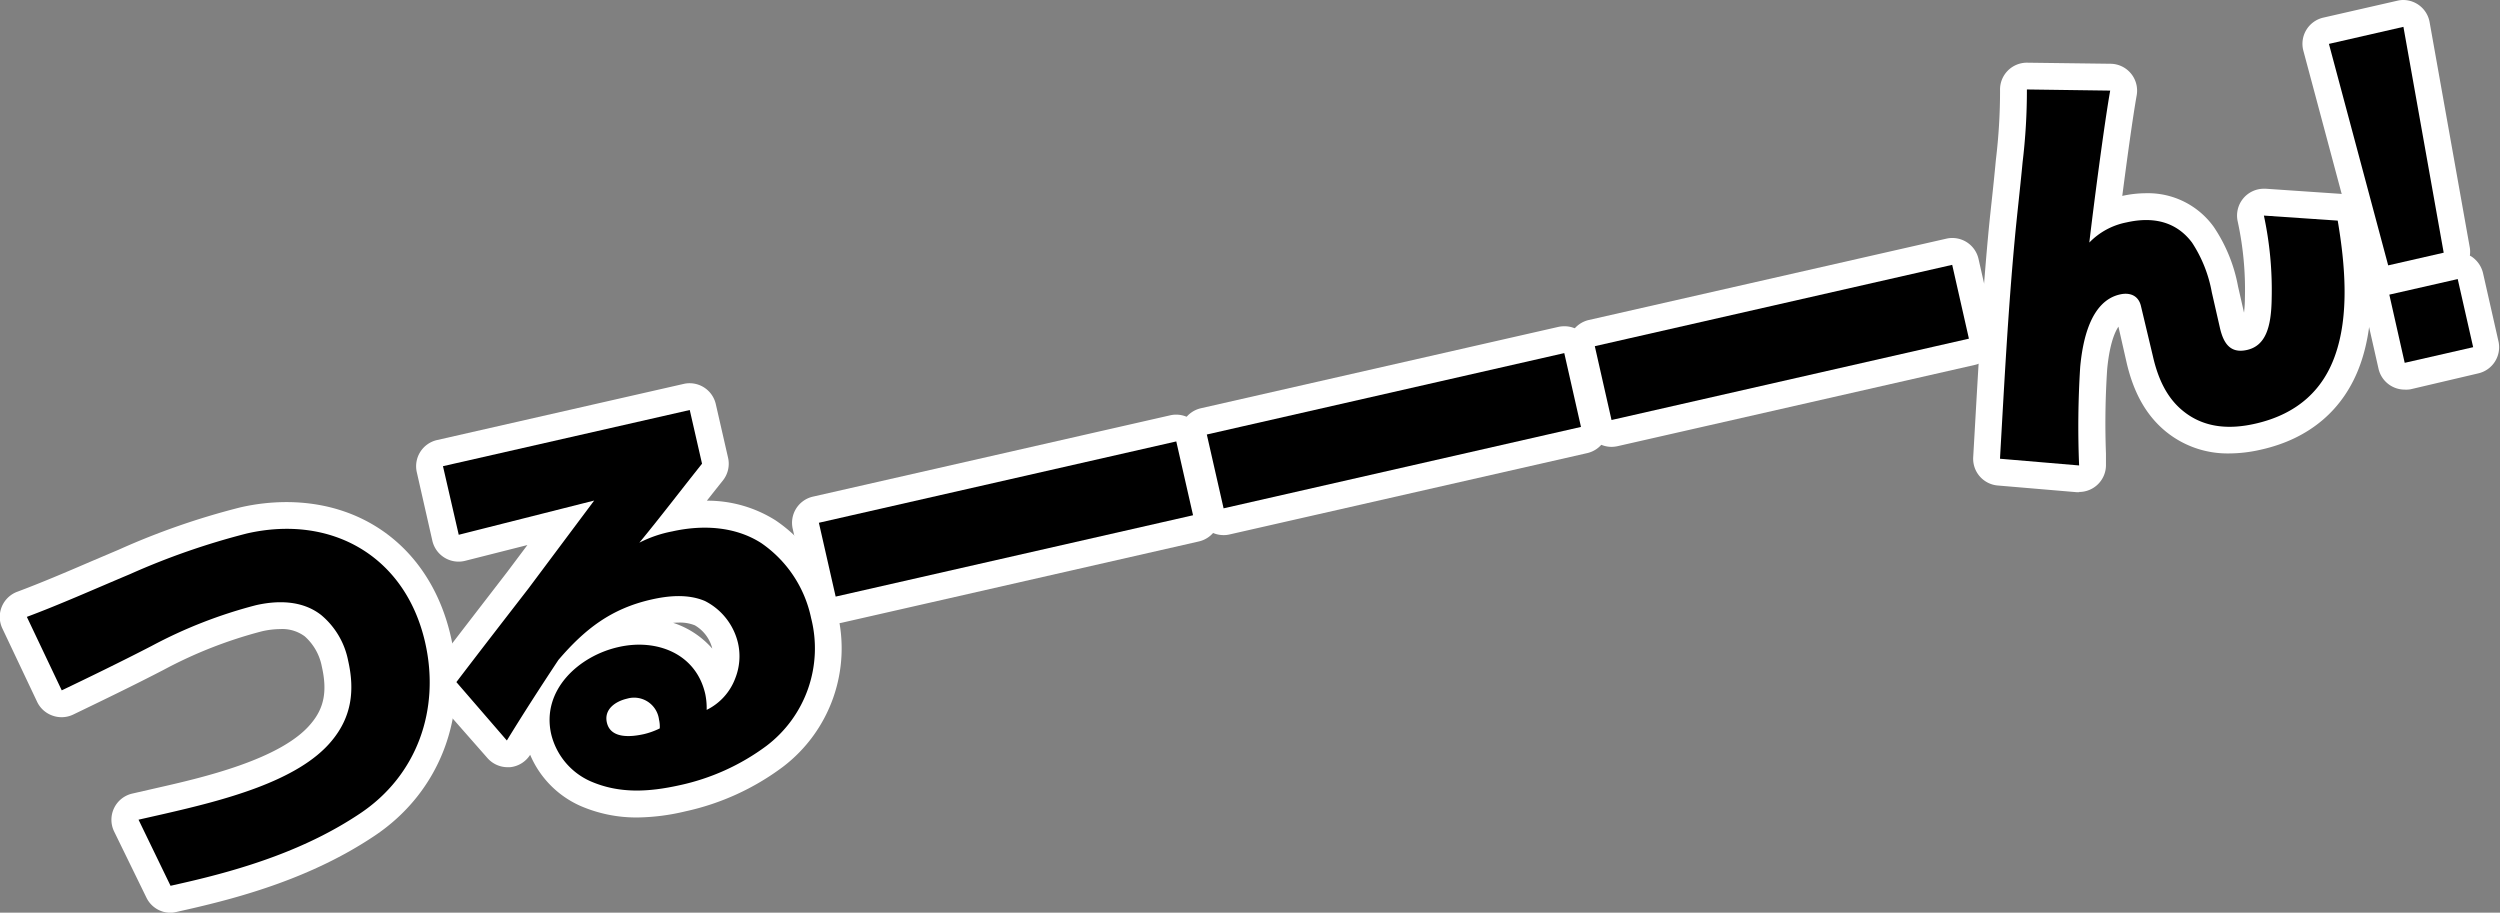
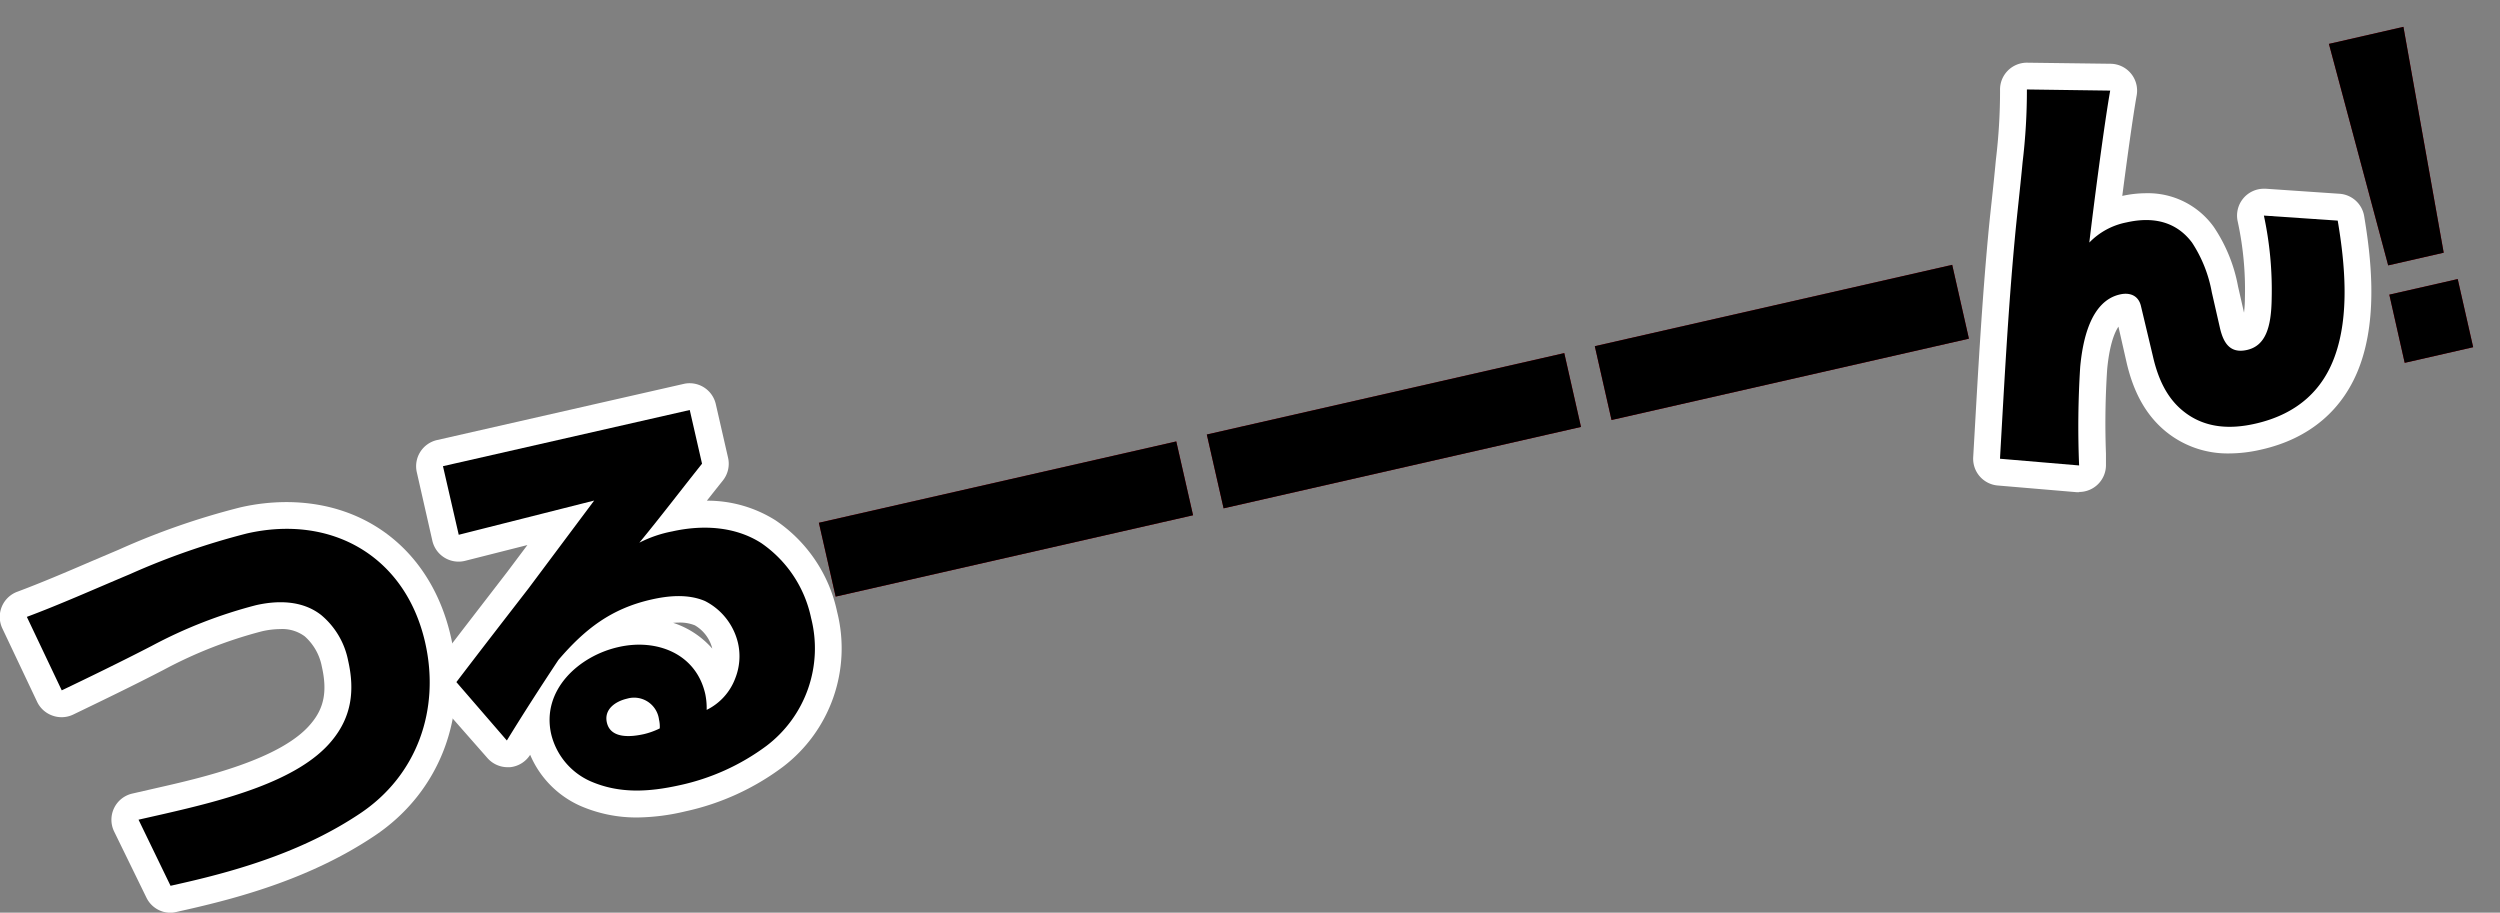
<svg xmlns="http://www.w3.org/2000/svg" viewBox="0 0 372.49 135.98">
  <rect x="0" y="0" width="372.49" height="135.98" fill="#808080" stroke="none" />
  <defs>
    <style>.cls-1{fill:#b60012;}.cls-2{fill:#fff;}</style>
  </defs>
  <g id="レイヤー_2" data-name="レイヤー 2">
    <g id="レイアウト">
      <path class="cls-1" d="M19.38,85.54A108.36,108.36,0,0,1,36.8,79.48c12.62-2.87,23.63,3.4,26.55,16.27,2.25,9.92-1.16,19.79-9.77,25.5-7.94,5.3-17.12,8.22-26.36,10.32l-1.81.41-4.77-9.85,3.8-.86c8.69-2,20-4.81,25-10.91,3-3.61,3.42-7.58,2.43-11.93a11.78,11.78,0,0,0-4-6.78c-2.94-2.32-6.78-2.15-9.73-1.48a70.27,70.27,0,0,0-15.58,6.09c-4.6,2.38-9.58,4.79-13.36,6.6L4,91.91C8.86,90.1,14.1,87.76,19.38,85.54Z" />
      <path class="cls-1" d="M102.77,61.09l1.83,8C101.48,73,98.44,77,95.26,80.86a18.17,18.17,0,0,1,4.89-1.68c4.46-1,9.34-.79,13.28,1.74a18,18,0,0,1,7.42,11.16,18.24,18.24,0,0,1-6.66,19.06,33.49,33.49,0,0,1-13,5.87c-4.53,1-8.92,1.27-13.22-.61a10.34,10.34,0,0,1-5.84-7c-1.5-6.59,4.14-11.69,10.06-13,5.61-1.27,11.51.94,12.89,7a10.3,10.3,0,0,1,.21,2.37,8.57,8.57,0,0,0,4.27-4.73,8.9,8.9,0,0,0,.41-5.18,9.44,9.44,0,0,0-4.93-6.31c-2.53-1.08-5.45-.8-8-.22-6,1.36-9.92,4.42-13.84,9-2.65,4-5.23,8-7.68,12L68,101.63c3.57-4.69,7.16-9.32,10.74-13.95l9.79-13.1-20.18,5.1L66,69.46Zm-4.58,46.13a3.74,3.74,0,0,0-4.77-3.12c-1.69.39-3.45,1.56-3,3.55.56,2.48,3.66,2.15,5.53,1.73a11.11,11.11,0,0,0,2.35-.85A4.56,4.56,0,0,0,98.19,107.22Z" />
      <path class="cls-1" d="M175.26,65.77l2.5,11L124.51,88.89l-2.5-11Z" />
      <path class="cls-1" d="M233.07,52.61l2.49,11L182.31,75.74l-2.5-11Z" />
      <path class="cls-1" d="M290.87,39.46l2.49,11L240.11,62.58l-2.49-11Z" />
      <path class="cls-1" d="M314.41,13.5c-.89,5-2.51,17.48-3.11,22.64a10.5,10.5,0,0,1,5.53-3c4.1-.93,7.48-.05,9.77,3a19.92,19.92,0,0,1,2.95,7.41l1.2,5.26c.52,2.29,1.52,3.91,4.05,3.33,2.78-.63,3.61-3.42,3.67-7.63a52.82,52.82,0,0,0-1.16-12.39l11,.75c1.12,6.61,1.75,14.16-.43,20.19-1.71,4.77-5.29,8.58-11.87,10.07-3.81.87-7.6.65-10.72-1.88-2.49-2-3.78-4.93-4.52-8.19L319,45.63c-.37-1.63-1.69-2.09-3.13-1.76-4.47,1-5.58,7.05-5.93,10.82a140.53,140.53,0,0,0-.16,14.66l-11.79-1c.63-11,1.19-21.88,2.21-32.8.27-3,.77-7.23,1.16-11.39A89.49,89.49,0,0,0,302,13.33Z" />
      <path class="cls-1" d="M358.1,4l6,33.65-8.27,1.89-8.83-33Zm8.09,37.58,2.3,10.15-10.2,2.33L356,43.9Z" />
      <path class="cls-2" d="M25.41,136a4,4,0,0,1-3.59-2.25L17,123.88a4,4,0,0,1,2.71-5.64l3.8-.87c6.43-1.46,18.4-4.19,22.82-9.55,2-2.36,2.44-4.9,1.62-8.51a8,8,0,0,0-2.55-4.5,5.6,5.6,0,0,0-3.62-1.08,12.54,12.54,0,0,0-2.79.34,66.31,66.31,0,0,0-14.62,5.74c-4.39,2.28-9.07,4.54-13.47,6.66a4,4,0,0,1-1.73.39,4,4,0,0,1-1.33-.23,4,4,0,0,1-2.28-2l-5.21-11a4,4,0,0,1,2.22-5.46c3.48-1.3,7.15-2.86,11-4.52l4.19-1.78a109.31,109.31,0,0,1,18.08-6.28,30.9,30.9,0,0,1,6.82-.78c12.31,0,21.71,7.69,24.52,20.07,2.69,11.85-1.7,23.24-11.46,29.71-9.24,6.17-19.64,9.06-27.68,10.89l-1.81.41A3.86,3.86,0,0,1,25.41,136Z" />
      <path class="cls-2" d="M95,121.8a20.9,20.9,0,0,1-8.56-1.74,14.54,14.54,0,0,1-7.45-7.6,4,4,0,0,1-3,1.85h-.36a4,4,0,0,1-3-1.36L65,104.27a4,4,0,0,1-.18-5.06c3.63-4.77,7.26-9.45,10.76-14l3-4L69.3,83.56a4,4,0,0,1-3.07-.47,4,4,0,0,1-1.81-2.52L62.1,70.35a4,4,0,0,1,3-4.78l36.77-8.37a3.77,3.77,0,0,1,.88-.1,4,4,0,0,1,3.9,3.11l1.83,8a4,4,0,0,1-.78,3.39c-.8,1-1.59,2-2.38,3a19,19,0,0,1,10.25,2.94,21.92,21.92,0,0,1,9.16,13.63,22.19,22.19,0,0,1-8.07,23.08,37.52,37.52,0,0,1-14.55,6.64A32.06,32.06,0,0,1,95,121.8Zm5.3-29a13.25,13.25,0,0,1,5.83,3.84,5.58,5.58,0,0,0-2.6-3.47,5.89,5.89,0,0,0-2.33-.41C100.89,92.76,100.59,92.78,100.28,92.8Z" />
-       <path class="cls-2" d="M124.51,92.89a3.94,3.94,0,0,1-2.13-.62,4,4,0,0,1-1.77-2.49l-2.5-11a4,4,0,0,1,3-4.78l53.25-12.12a3.77,3.77,0,0,1,.88-.1,4,4,0,0,1,3.9,3.11l2.5,11a4,4,0,0,1-3,4.78L125.4,92.79A3.92,3.92,0,0,1,124.51,92.89Z" />
-       <path class="cls-2" d="M182.31,79.73a4,4,0,0,1-3.9-3.11l-2.49-11a4,4,0,0,1,3-4.79l53.25-12.12a4.41,4.41,0,0,1,.89-.1A4,4,0,0,1,237,51.73l2.5,11a4,4,0,0,1-3,4.78L183.2,79.63A3.8,3.8,0,0,1,182.31,79.73Z" />
-       <path class="cls-2" d="M240.11,66.58a4,4,0,0,1-3.89-3.12l-2.5-11a4,4,0,0,1,3-4.78L290,35.56a3.8,3.8,0,0,1,.89-.1,4,4,0,0,1,3.9,3.11l2.49,11a4,4,0,0,1-3,4.79L241,66.48A4.41,4.41,0,0,1,240.11,66.58Z" />
      <path class="cls-2" d="M309.82,73.34h-.34l-11.79-1A4,4,0,0,1,294,68.11l.22-3.84c.54-9.53,1.1-19.39,2-29.1.13-1.43.31-3.16.51-5,.22-2,.45-4.21.65-6.37A85.81,85.81,0,0,0,298,13.49a4,4,0,0,1,4-4.15l12.47.16a4,4,0,0,1,3.89,4.69c-.57,3.2-1.44,9.51-2.15,15a16.67,16.67,0,0,1,3.56-.4,12.06,12.06,0,0,1,10.06,5,23.46,23.46,0,0,1,3.63,8.89l.89,3.91a18.23,18.23,0,0,0,.13-2.12A47.76,47.76,0,0,0,333.41,33a4,4,0,0,1,3.9-4.88h.27l11,.75a4,4,0,0,1,3.67,3.32c1,6,2.06,14.84-.62,22.22C349.24,61,344.14,65.38,336.85,67a21.25,21.25,0,0,1-4.69.56,14.55,14.55,0,0,1-9.43-3.24c-2.93-2.39-4.85-5.79-5.9-10.41l-1.19-5.24c-.71,1.06-1.37,3.07-1.68,6.35a122.23,122.23,0,0,0-.18,12.57l0,1.64a4,4,0,0,1-4,4.07Z" />
-       <path class="cls-2" d="M358.29,58.05a4,4,0,0,1-3.9-3.11l-2.3-10.16a3.94,3.94,0,0,1,.49-3,4,4,0,0,1-.56-1.23l-8.83-33a4,4,0,0,1,3-4.93L357.22.1a3.77,3.77,0,0,1,.88-.1A4,4,0,0,1,362,3.29l6,33.66a3.91,3.91,0,0,1,0,1.13,1.18,1.18,0,0,0,.19.11,4.08,4.08,0,0,1,1.77,2.5l2.3,10.16a4,4,0,0,1-3,4.78L359.17,58A3.77,3.77,0,0,1,358.29,58.05Z" />
      <path d="M19.38,85.54A108.36,108.36,0,0,1,36.8,79.48c12.62-2.87,23.63,3.4,26.55,16.27,2.25,9.92-1.16,19.79-9.77,25.5-7.94,5.3-17.12,8.22-26.36,10.32l-1.81.41-4.77-9.85,3.8-.86c8.69-2,20-4.81,25-10.91,3-3.61,3.42-7.58,2.43-11.93a11.78,11.78,0,0,0-4-6.78c-2.94-2.32-6.78-2.15-9.73-1.48a70.27,70.27,0,0,0-15.58,6.09c-4.6,2.38-9.58,4.79-13.36,6.6L4,91.91C8.86,90.1,14.1,87.76,19.38,85.54Z" />
      <path d="M102.77,61.09l1.83,8C101.48,73,98.44,77,95.26,80.86a18.17,18.17,0,0,1,4.89-1.68c4.46-1,9.34-.79,13.28,1.74a18,18,0,0,1,7.42,11.16,18.24,18.24,0,0,1-6.66,19.06,33.49,33.49,0,0,1-13,5.87c-4.53,1-8.92,1.27-13.22-.61a10.34,10.34,0,0,1-5.84-7c-1.5-6.59,4.14-11.69,10.06-13,5.61-1.27,11.51.94,12.89,7a10.3,10.3,0,0,1,.21,2.37,8.57,8.57,0,0,0,4.27-4.73,8.9,8.9,0,0,0,.41-5.18,9.44,9.44,0,0,0-4.93-6.31c-2.53-1.08-5.45-.8-8-.22-6,1.36-9.92,4.42-13.84,9-2.65,4-5.23,8-7.68,12L68,101.63c3.57-4.69,7.16-9.32,10.74-13.95l9.79-13.1-20.18,5.1L66,69.46Zm-4.58,46.13a3.74,3.74,0,0,0-4.77-3.12c-1.69.39-3.45,1.56-3,3.55.56,2.48,3.66,2.15,5.53,1.73a11.11,11.11,0,0,0,2.35-.85A4.56,4.56,0,0,0,98.19,107.22Z" />
      <path d="M175.26,65.77l2.5,11L124.51,88.89l-2.5-11Z" />
      <path d="M233.07,52.61l2.49,11L182.31,75.74l-2.5-11Z" />
      <path d="M290.87,39.46l2.49,11L240.11,62.58l-2.49-11Z" />
      <path d="M314.41,13.5c-.89,5-2.51,17.48-3.11,22.64a10.5,10.5,0,0,1,5.53-3c4.1-.93,7.48-.05,9.77,3a19.92,19.92,0,0,1,2.95,7.41l1.2,5.26c.52,2.29,1.52,3.91,4.05,3.33,2.78-.63,3.61-3.42,3.67-7.63a52.82,52.82,0,0,0-1.16-12.39l11,.75c1.12,6.61,1.75,14.16-.43,20.19-1.71,4.77-5.29,8.58-11.87,10.07-3.81.87-7.6.65-10.72-1.88-2.49-2-3.78-4.93-4.52-8.19L319,45.63c-.37-1.63-1.69-2.09-3.13-1.76-4.47,1-5.58,7.05-5.93,10.82a140.53,140.53,0,0,0-.16,14.66l-11.79-1c.63-11,1.19-21.88,2.21-32.8.27-3,.77-7.23,1.16-11.39A89.49,89.49,0,0,0,302,13.33Z" />
      <path d="M358.1,4l6,33.65-8.27,1.89-8.83-33Zm8.09,37.58,2.3,10.15-10.2,2.33L356,43.9Z" />
    </g>
  </g>
</svg>